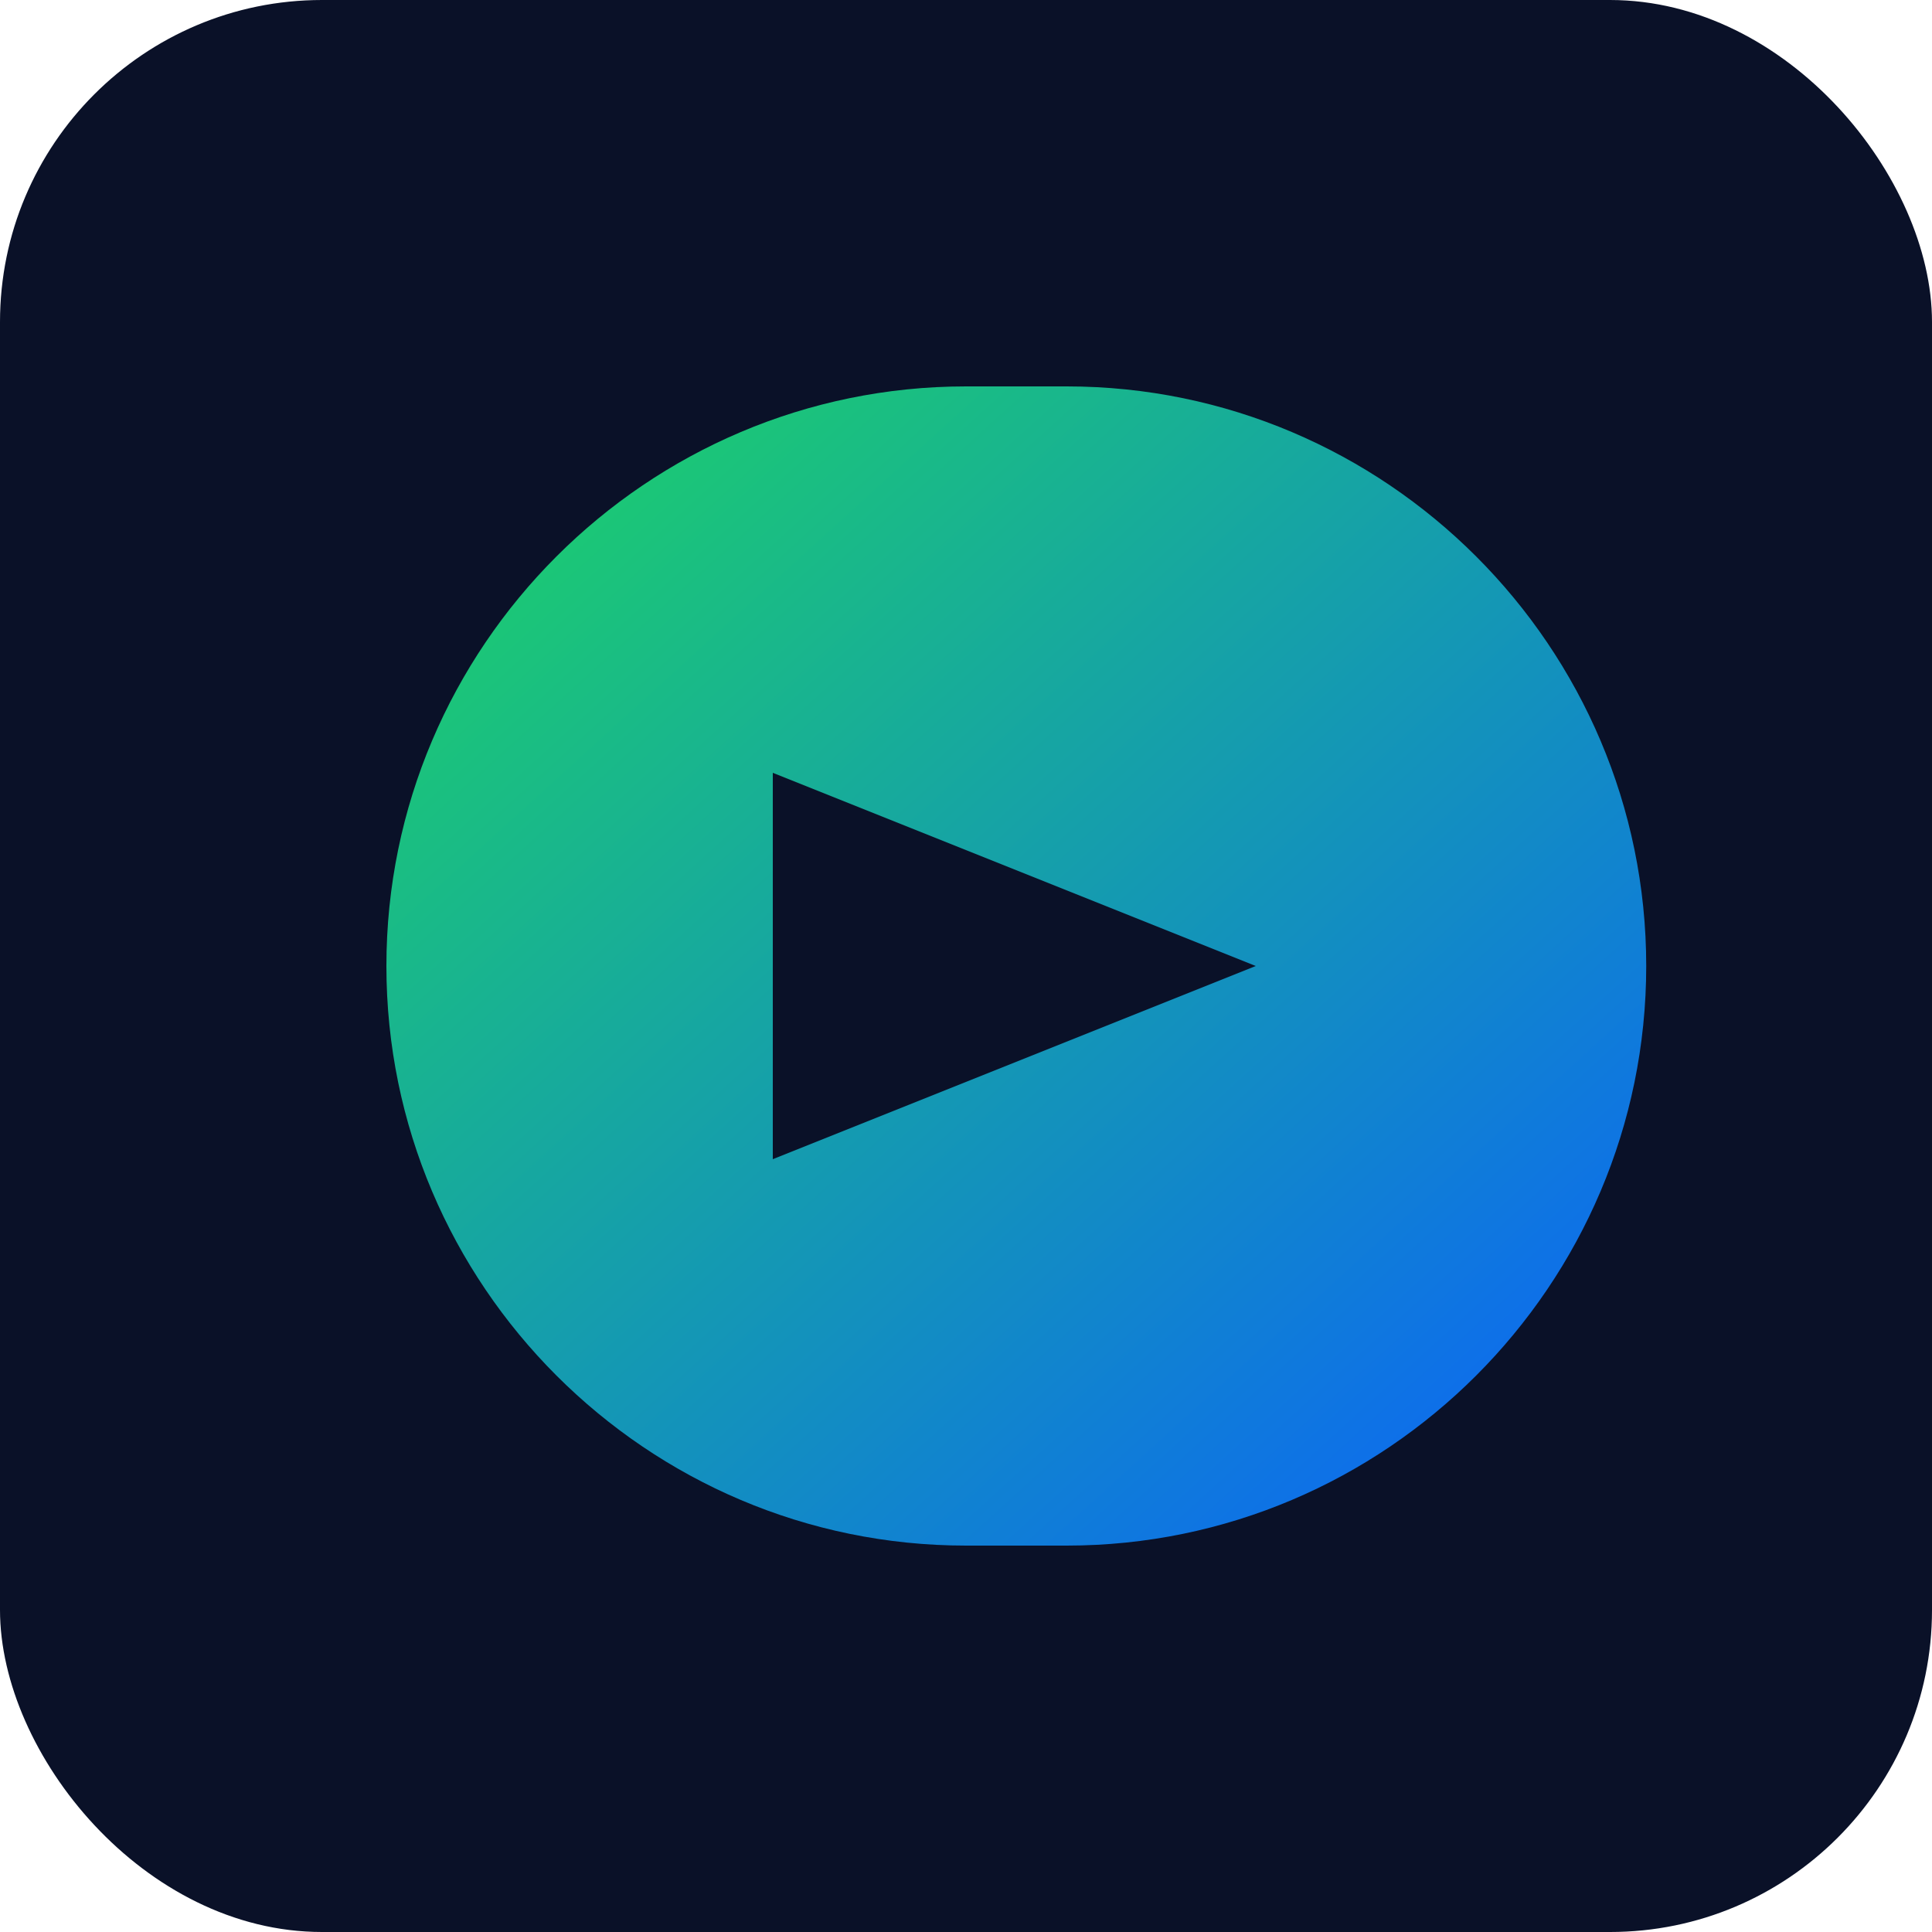
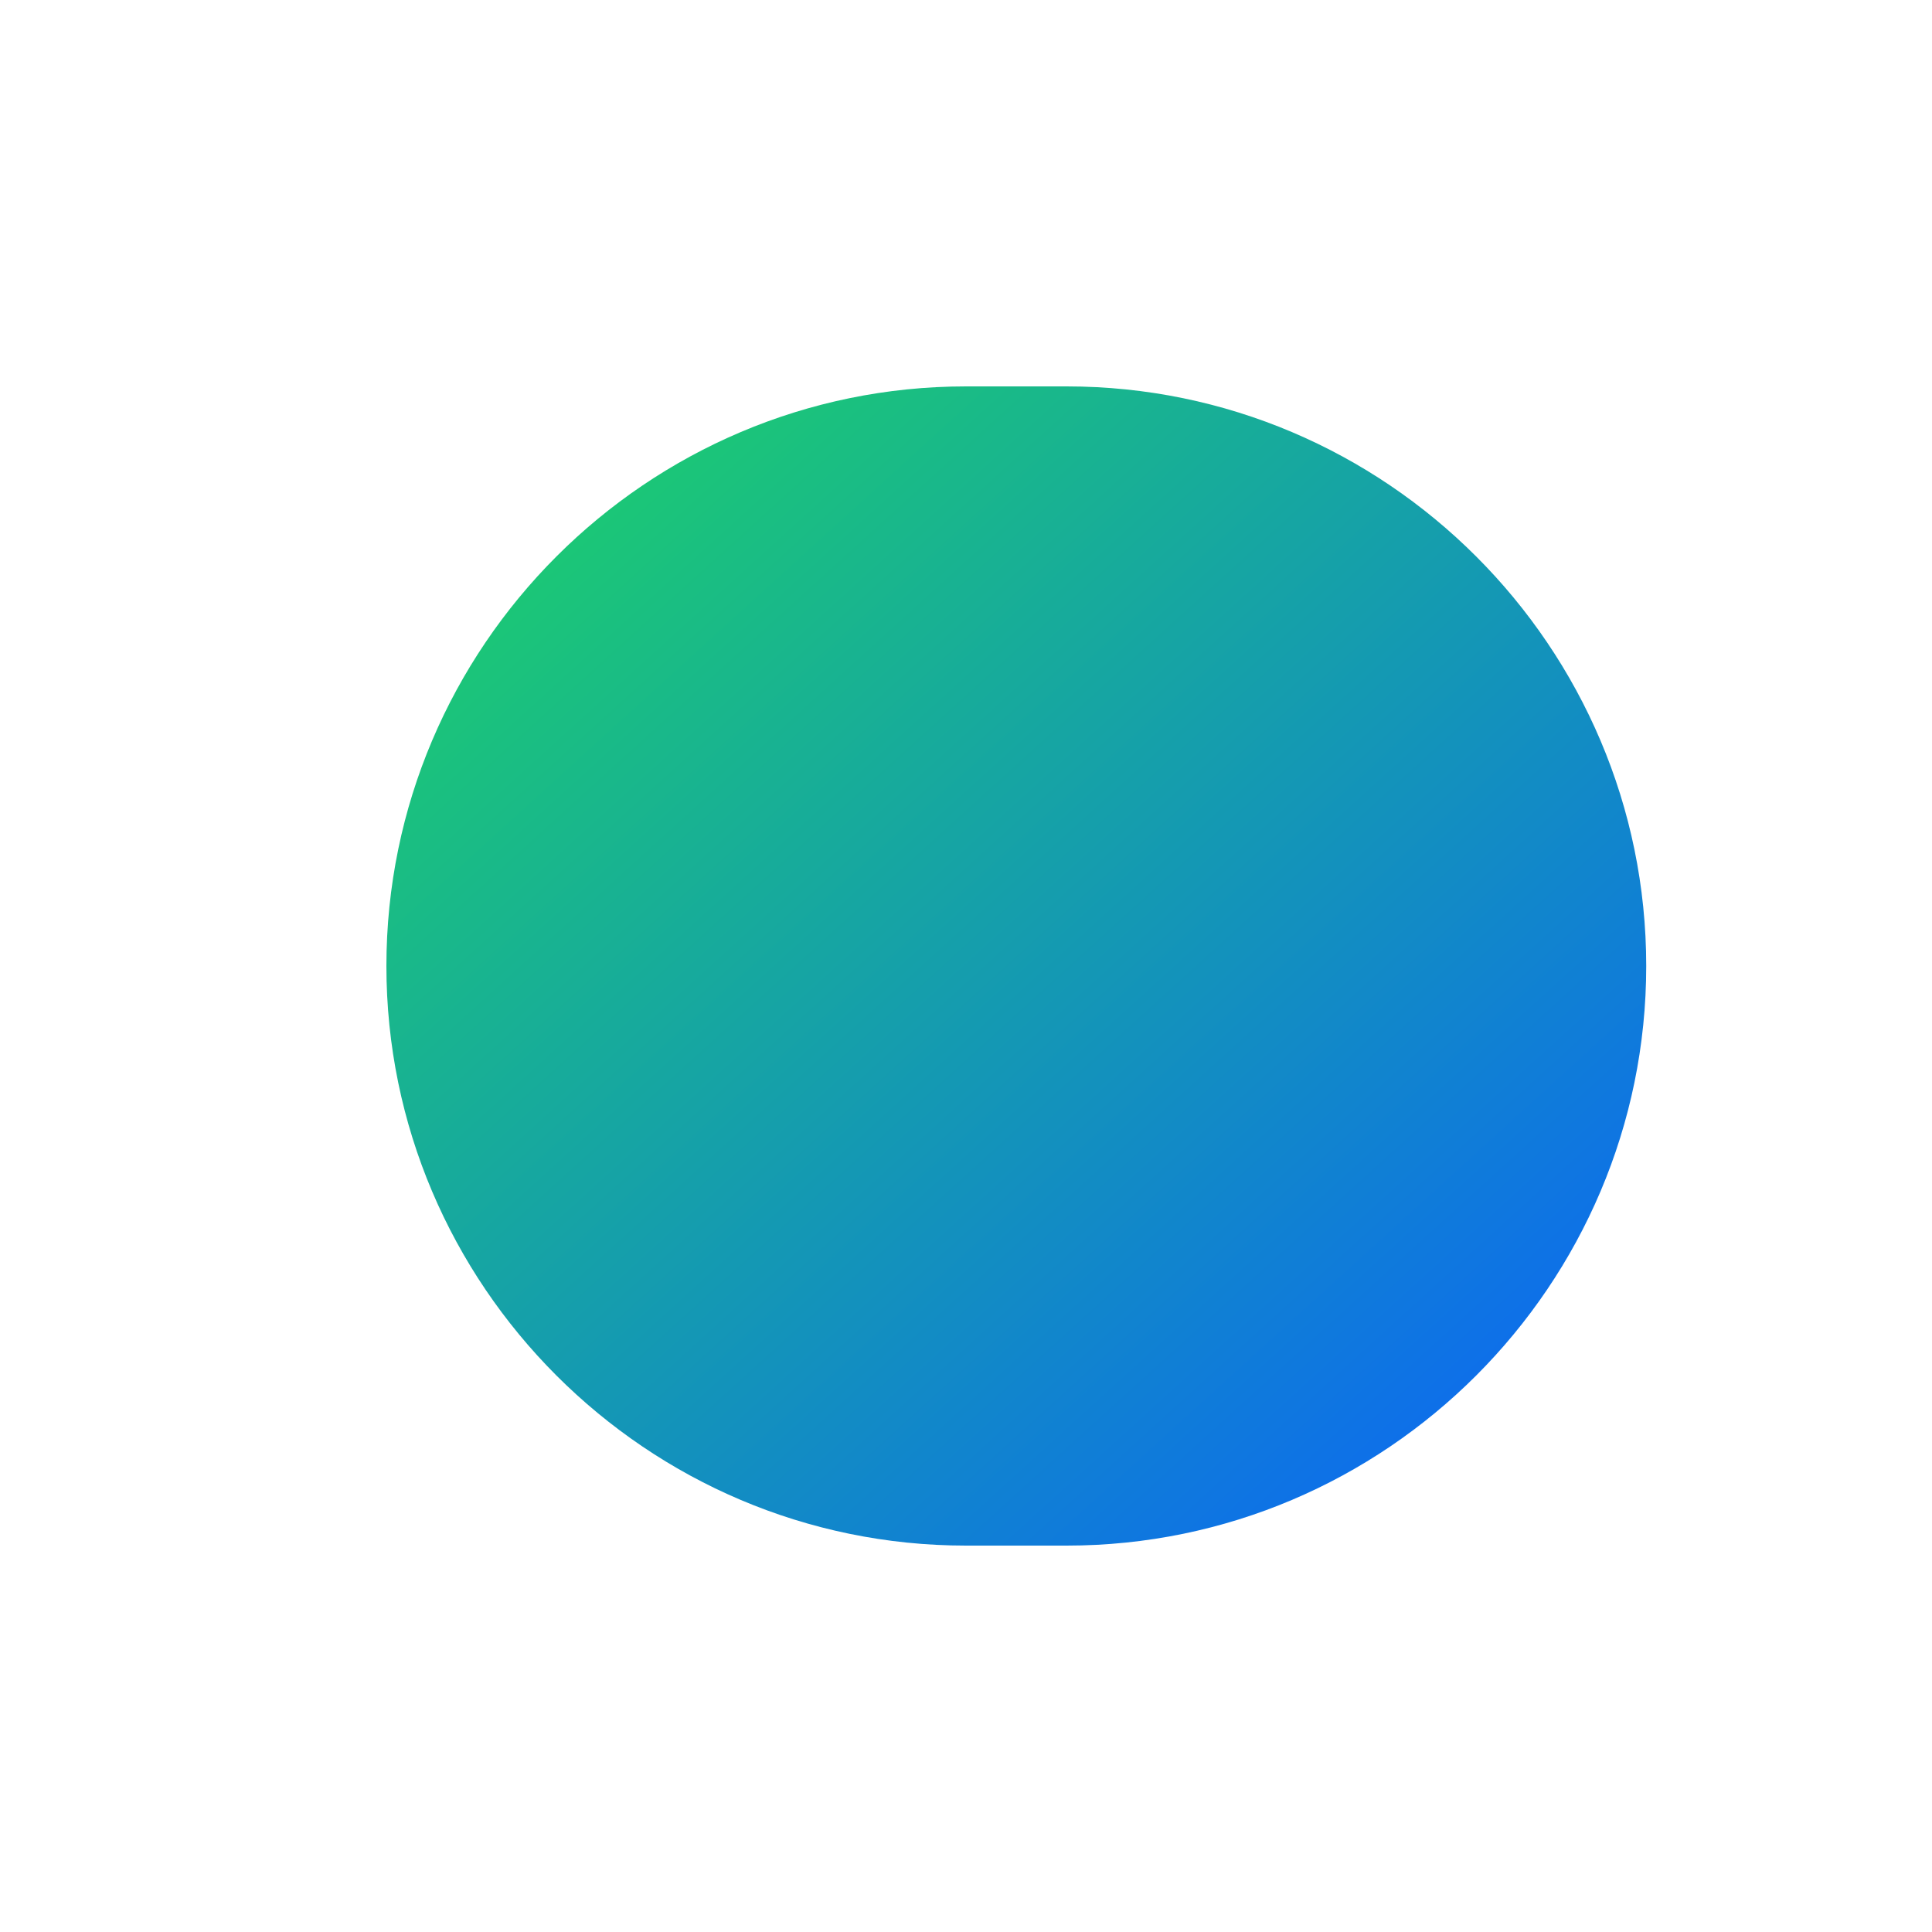
<svg xmlns="http://www.w3.org/2000/svg" width="192" height="192" viewBox="0 0 192 192" fill="none">
-   <rect width="192" height="192" rx="32" fill="#0A1128" />
  <defs>
    <linearGradient id="android-gradient" x1="0%" y1="0%" x2="100%" y2="100%">
      <stop offset="0%" stop-color="#1ED761" />
      <stop offset="100%" stop-color="#0B5FFF" />
    </linearGradient>
  </defs>
  <path d="M38.4 96C38.4 64.266 64.266 38.4 96 38.4H106C137.734 38.4 163.6 64.266 163.6 96C163.6 127.734 137.734 153.6 106 153.6H96C64.266 153.6 38.4 127.734 38.4 96Z" fill="url(#android-gradient)" />
-   <path d="M76.8 76.8L124.8 96L76.8 115.2V76.8Z" fill="#0A1128" />
</svg>